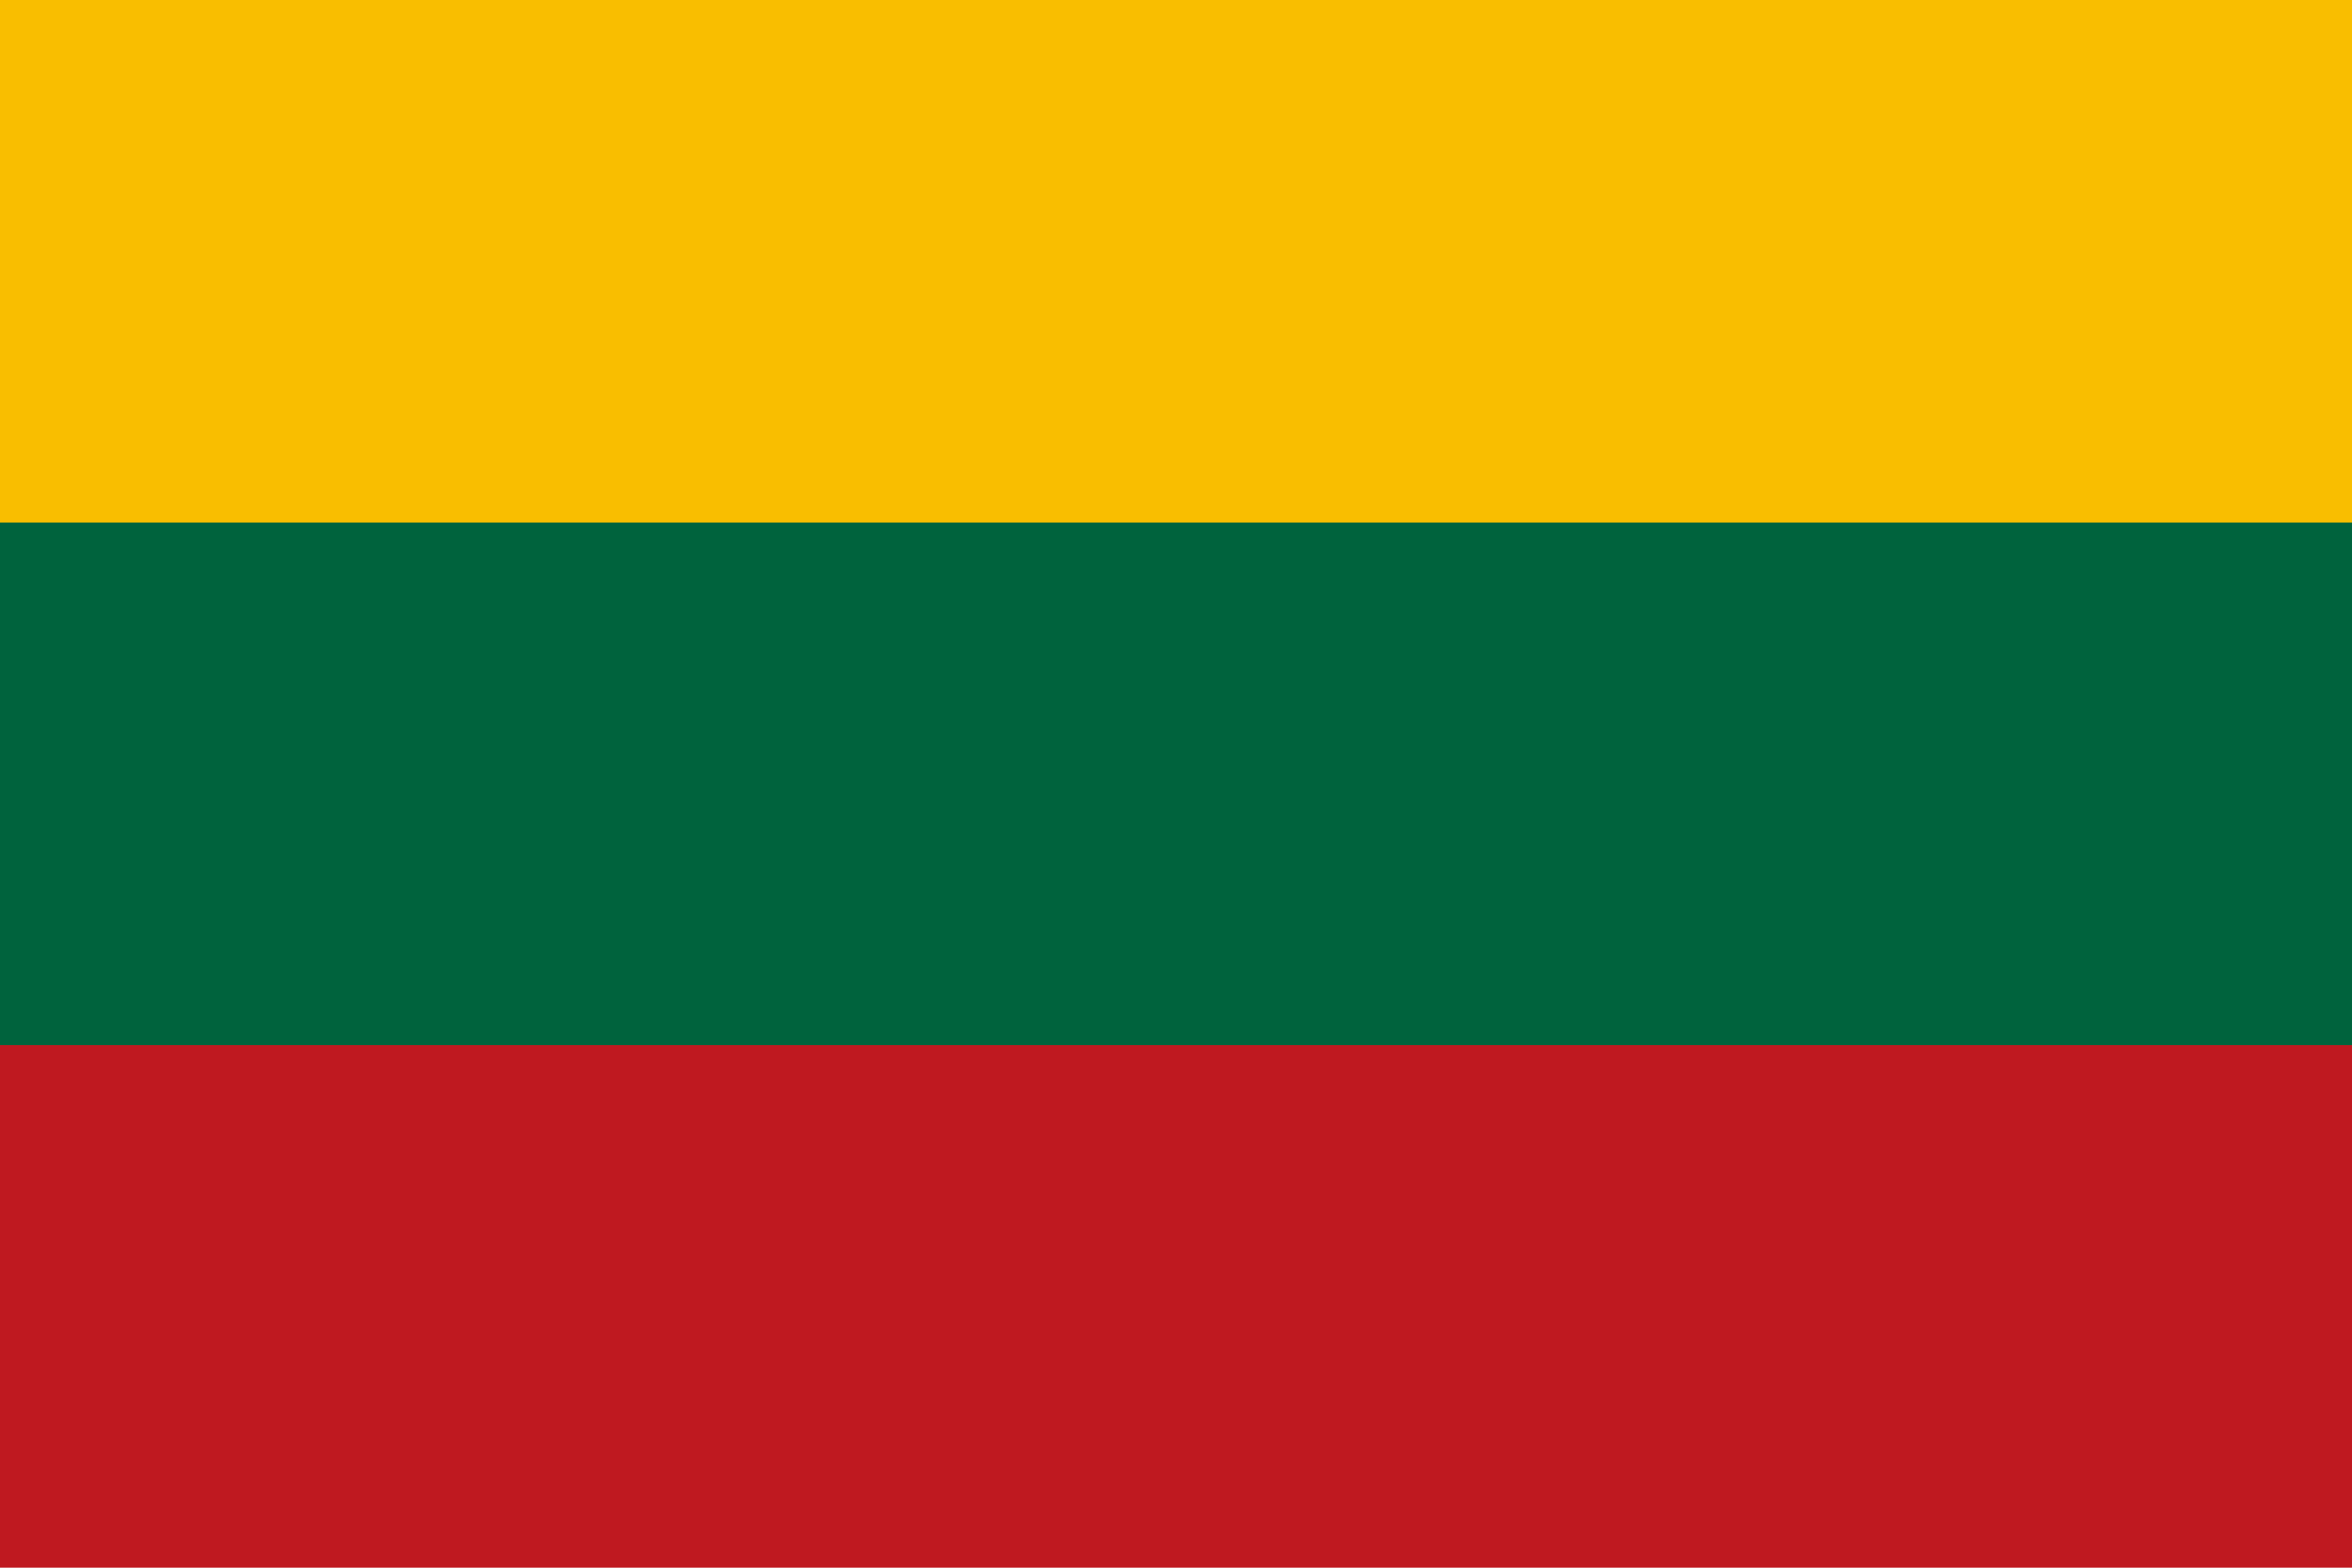
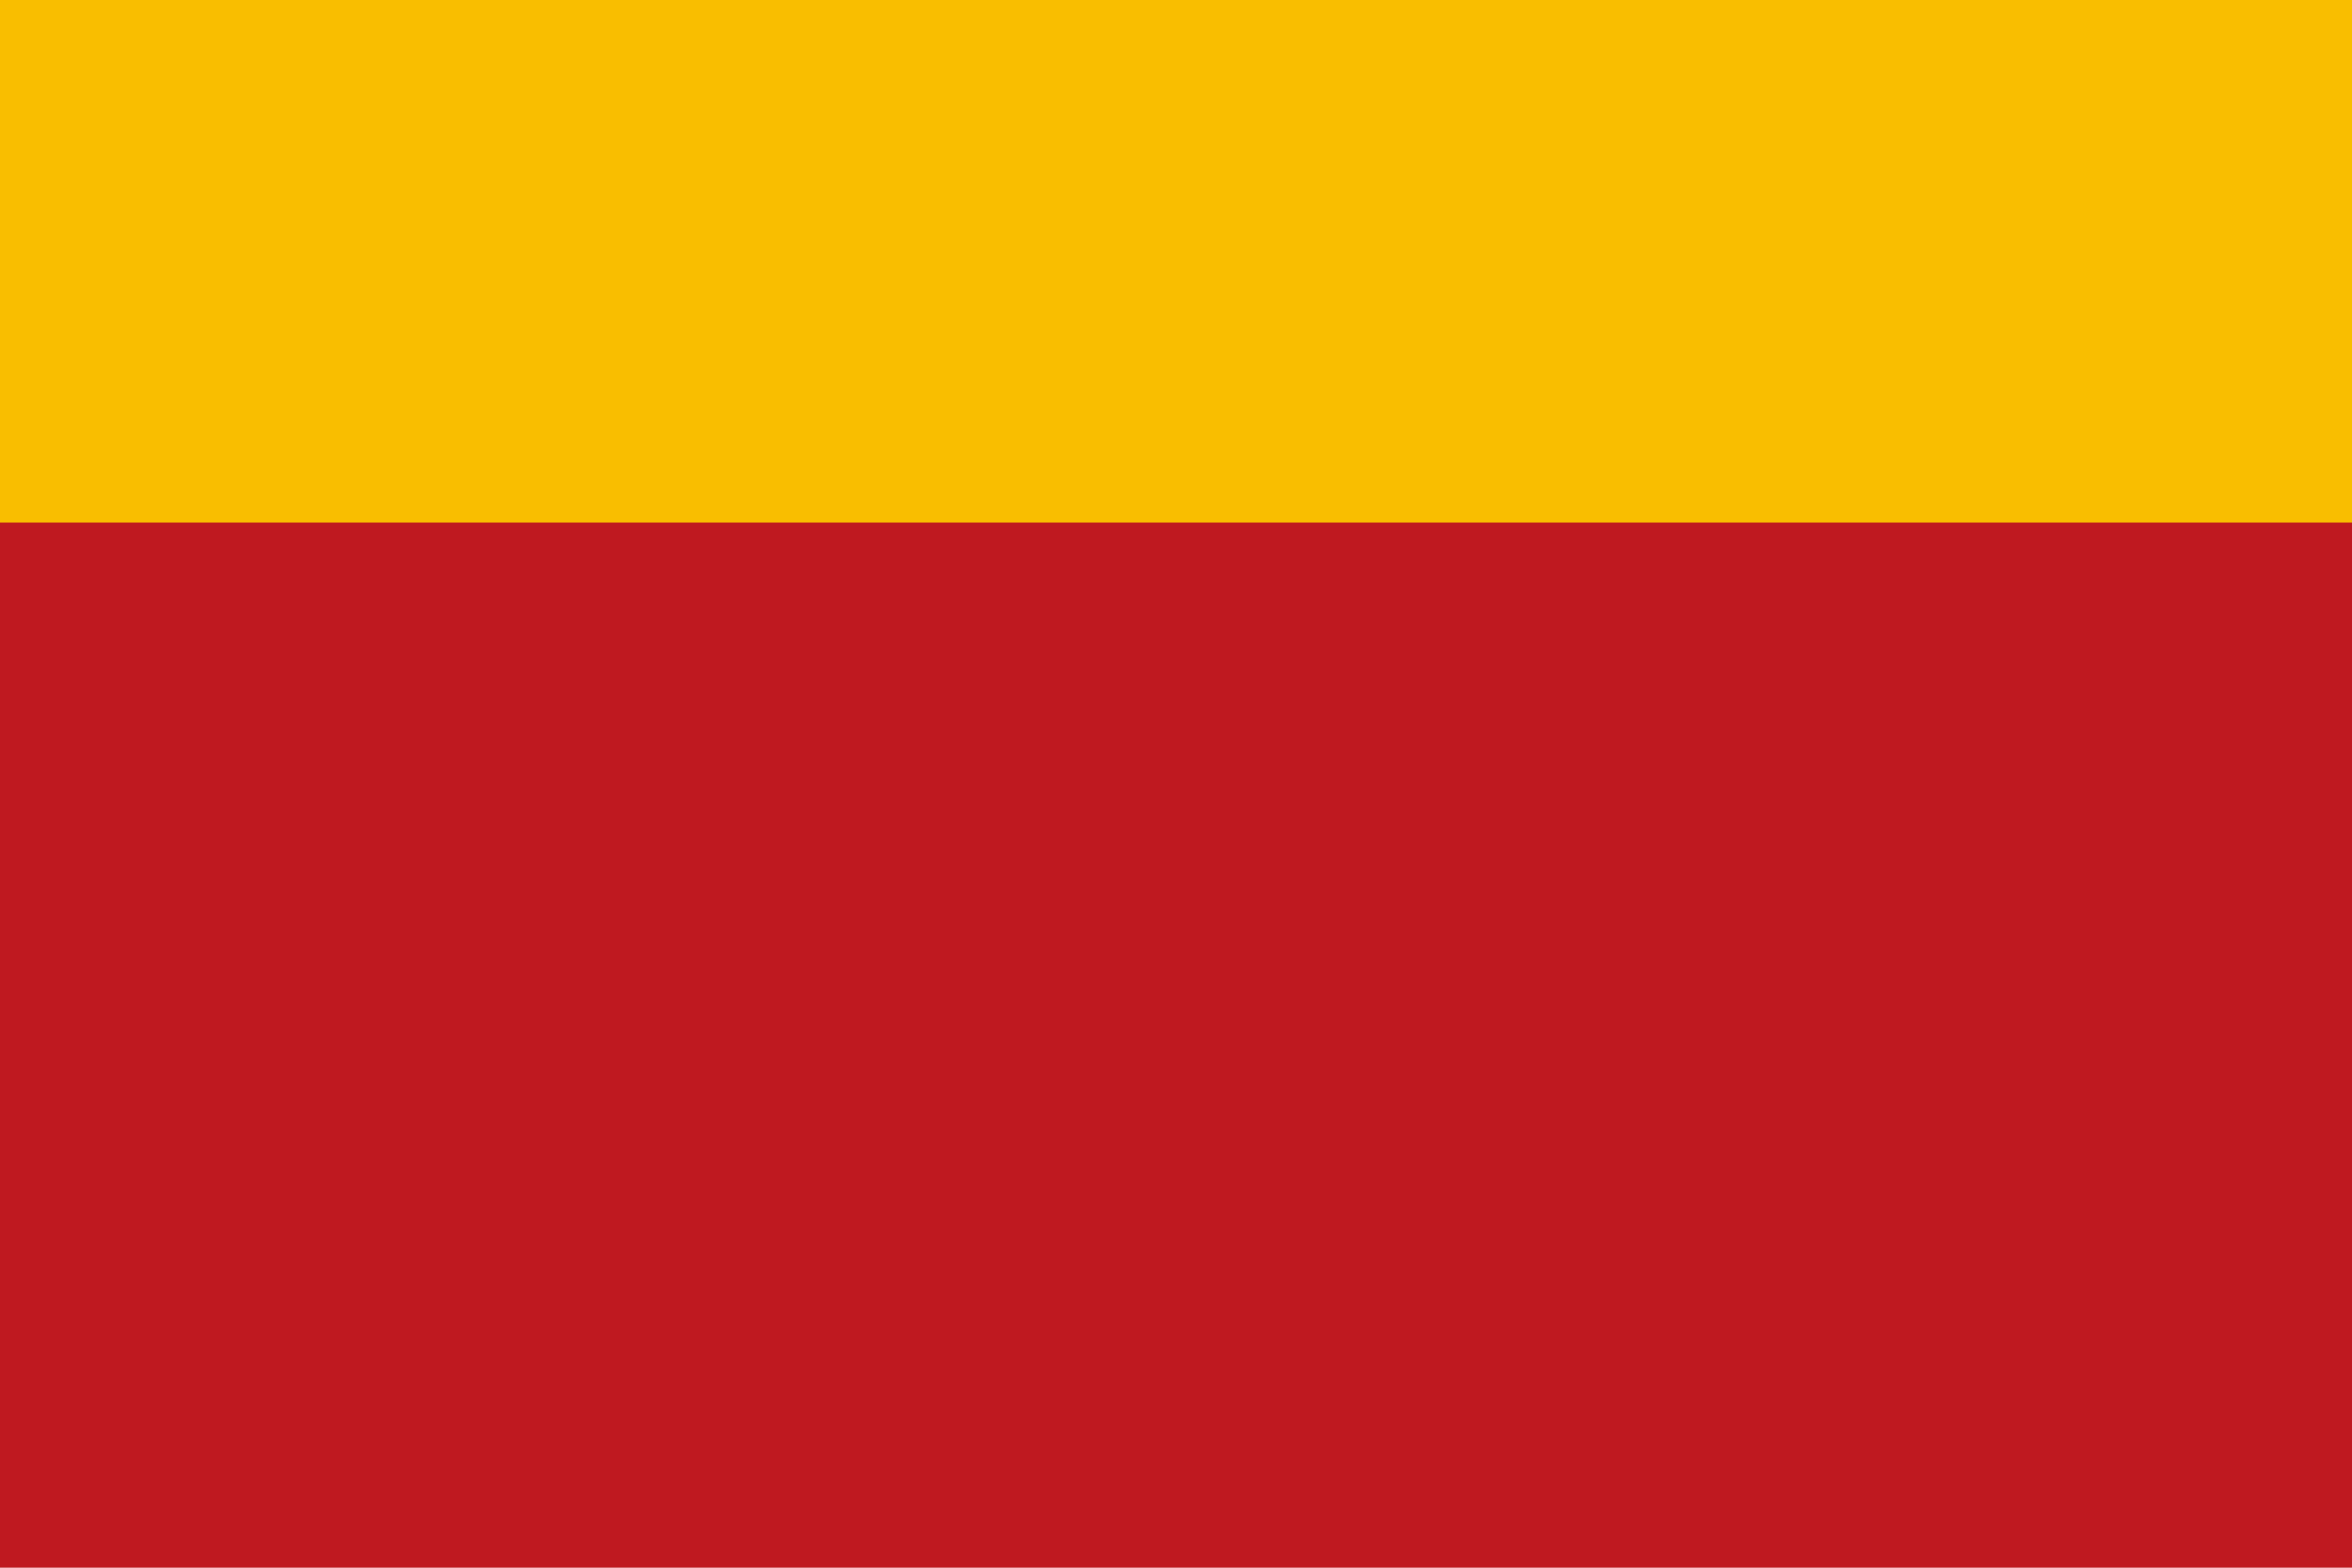
<svg xmlns="http://www.w3.org/2000/svg" id="_色修正" viewBox="0 0 900 600">
  <defs>
    <style>.cls-1{fill:#f9be00;}.cls-1,.cls-2,.cls-3{stroke-width:0px;}.cls-2{fill:#bf1920;}.cls-3{fill:#00633d;}</style>
  </defs>
  <rect class="cls-2" width="900" height="600" />
-   <rect class="cls-3" width="900" height="400" />
  <rect class="cls-1" width="900" height="200" />
</svg>